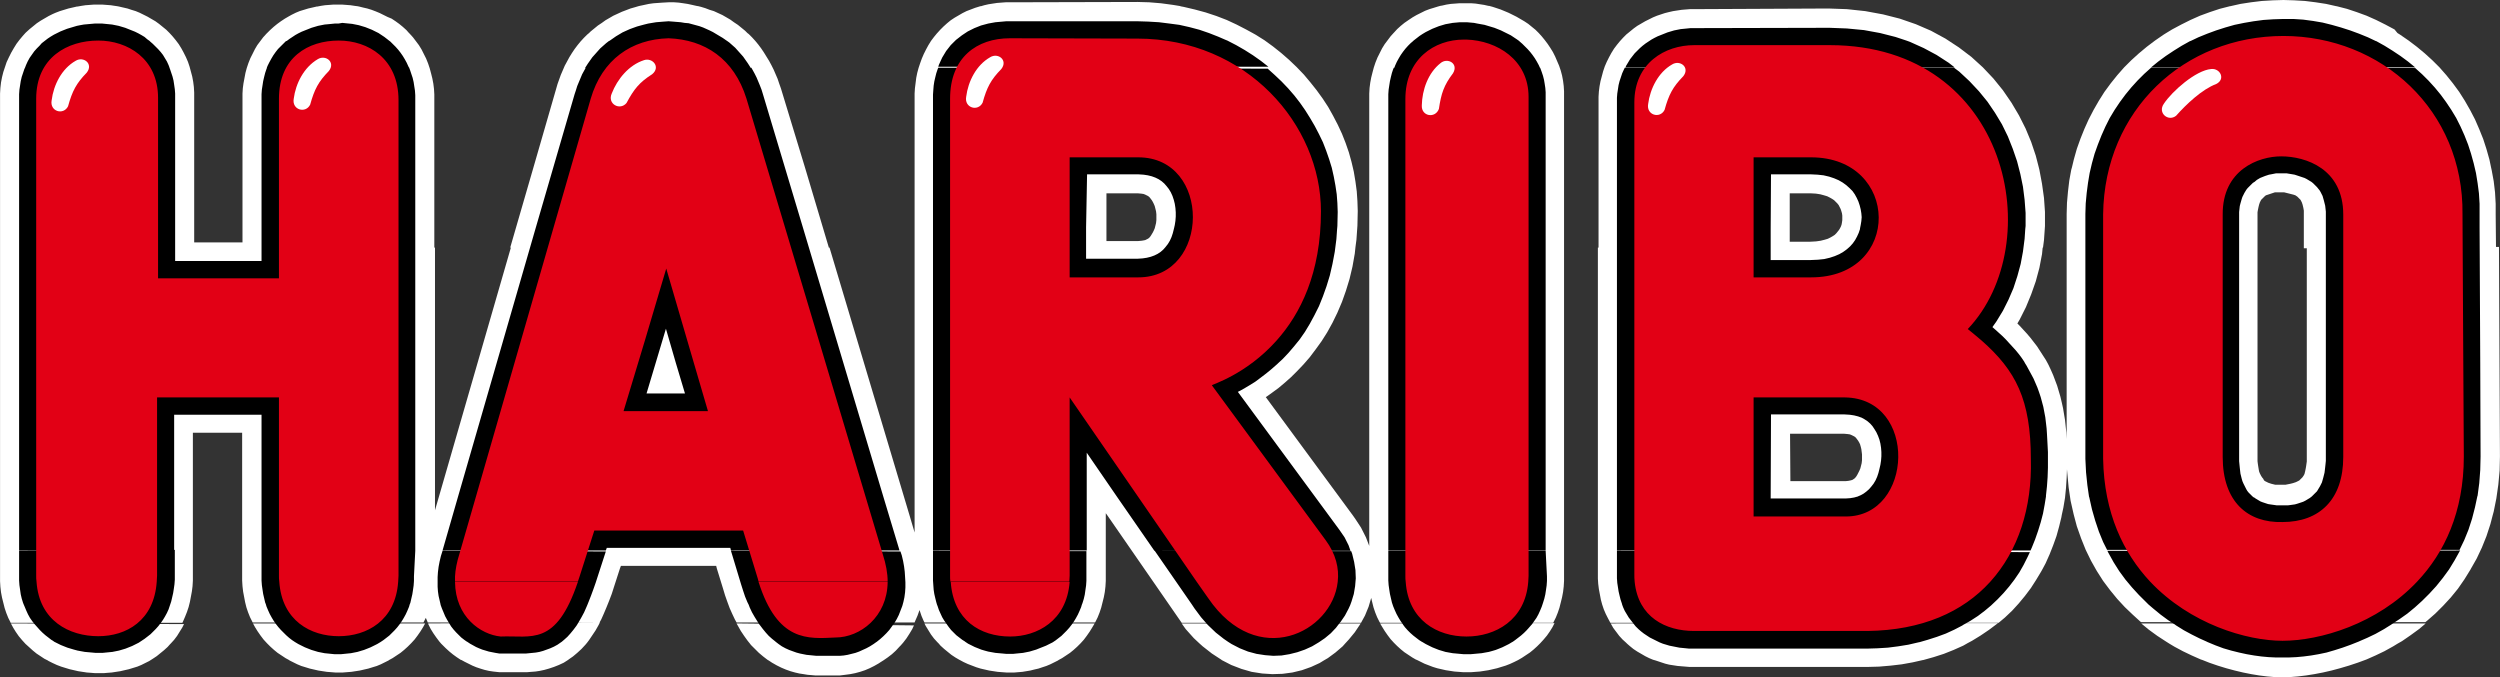
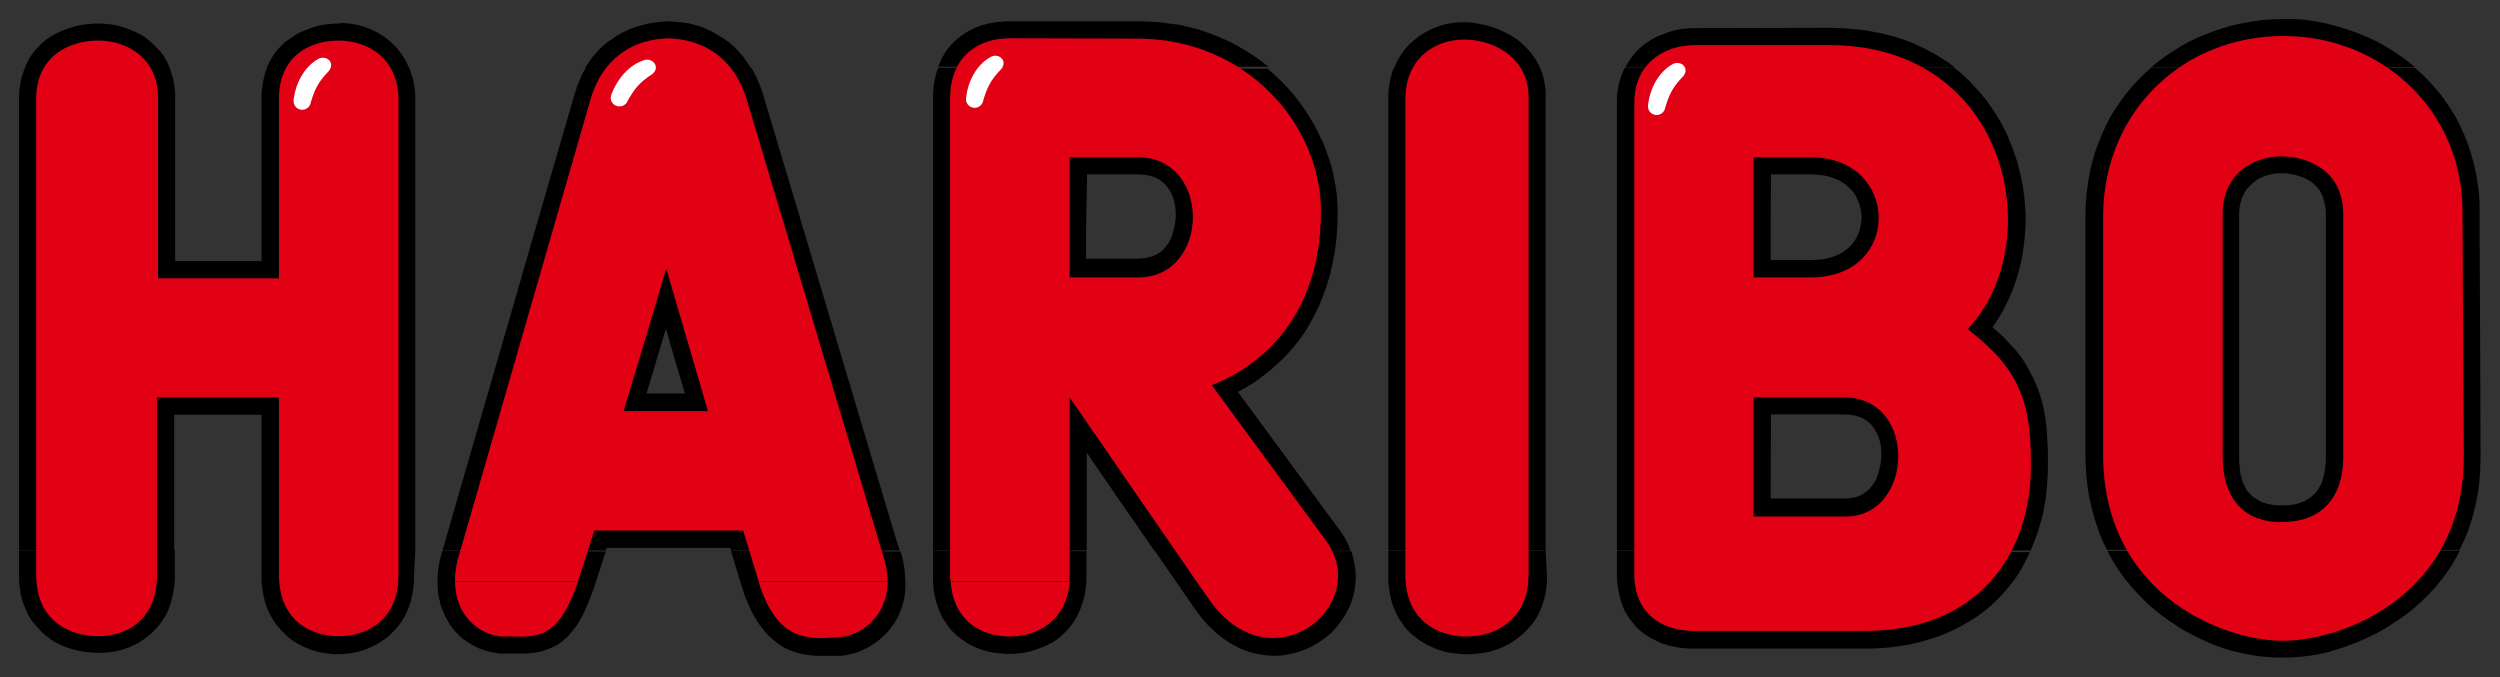
<svg xmlns="http://www.w3.org/2000/svg" width="192" height="52" viewBox="0 0 192 52" fill="none">
  <rect x="0" y="0" width="192" height="52" fill="#333333" stroke="none" />
  <g clip-path="url(#clip0_1122_190)">
-     <path d="M175.37 0L174.538 0.025L173.705 0.075L172.873 0.176L172.065 0.301L171.283 0.477H171.258L170.476 0.678L169.719 0.929L168.962 1.206L168.23 1.532L167.524 1.884L166.818 2.261L166.364 2.537L166.162 2.663L165.506 3.115L164.875 3.592L164.27 4.095L163.689 4.622L163.134 5.175L162.604 5.778L162.1 6.406L161.62 7.059L161.192 7.737L160.788 8.441L160.41 9.169L160.082 9.898L159.779 10.651L159.501 11.43L159.274 12.234L159.123 12.862L159.072 13.038L158.921 13.867L158.82 14.721L158.744 15.575L158.719 16.429V33.913V33.712L158.694 33.21L158.643 32.732L158.593 32.255L158.517 31.803L158.442 31.351L158.341 30.899L158.24 30.471L158.114 30.044L157.988 29.617L157.836 29.215L157.685 28.814L157.508 28.412L157.332 28.035L157.13 27.658L156.903 27.306L156.676 26.955L156.449 26.603L156.196 26.276L155.944 25.95L155.666 25.623L155.389 25.322L155.111 25.02L154.935 24.844L155.111 24.543L155.591 23.588L155.994 22.609L156.348 21.604L156.625 20.574L156.827 19.519L156.877 19.016H122.717V44.439L122.743 44.841L122.793 45.242L122.869 45.644L122.944 46.046L123.045 46.423L123.172 46.8L123.323 47.152L123.5 47.503L123.676 47.83H153.497L153.976 47.428L154.531 46.901L155.036 46.348L155.515 45.77L155.969 45.167L156.373 44.539L156.751 43.911L156.877 43.685L157.105 43.258L157.407 42.58L157.685 41.876L157.937 41.173L158.139 40.444L158.316 39.716L158.341 39.565L158.467 38.987L158.593 38.234L158.669 37.48L158.719 36.702L158.744 36.048L158.77 36.35L158.871 37.43L159.022 38.46L159.249 39.465L159.274 39.565L159.501 40.419L159.829 41.349L160.182 42.228L160.586 43.057L160.939 43.685L161.04 43.861L161.52 44.614L162.049 45.318L162.604 45.996L163.185 46.624L163.79 47.202L164.396 47.755L164.446 47.78H186.269L186.395 47.679L187.026 47.127L187.632 46.524L188.212 45.896L188.767 45.217L189.271 44.489L189.751 43.71L189.776 43.66L190.205 42.906L190.609 42.052L190.962 41.173L191.265 40.243L191.441 39.565L191.517 39.289L191.719 38.284L191.87 37.229L191.971 36.149L191.996 35.069L191.921 18.966H177.162V35.445L177.136 35.621L177.111 35.797L177.086 35.948L177.061 36.073L177.035 36.199L177.01 36.3L176.985 36.4L176.934 36.501L176.884 36.576L176.834 36.651L176.783 36.702L176.733 36.752L176.682 36.802L176.632 36.852L176.581 36.902L176.531 36.928L176.48 36.953L176.43 36.978L176.379 37.003L176.329 37.028L176.253 37.053L176.178 37.078L176.102 37.103L176.001 37.129L175.9 37.154L175.774 37.179L175.648 37.204L175.522 37.229H174.74L174.639 37.204L174.538 37.179L174.437 37.154L174.361 37.129L174.285 37.103L174.21 37.078L174.159 37.053L174.109 37.028L174.058 37.003L174.008 36.978L173.957 36.953L173.932 36.928L173.882 36.902L173.857 36.852L173.831 36.802L173.806 36.752L173.756 36.702L173.705 36.626L173.655 36.551L173.604 36.45L173.554 36.35L173.503 36.224L173.478 36.099L173.453 35.948L173.428 35.797L173.402 35.621L173.377 35.42V16.303L173.402 16.153L173.428 16.027L173.453 15.902L173.478 15.801L173.503 15.7L173.529 15.625L173.554 15.55L173.579 15.499L173.604 15.449L173.63 15.399L173.655 15.349L173.705 15.299L173.756 15.248L173.806 15.198L173.857 15.148L173.907 15.098L173.957 15.047L174.033 14.997L174.109 14.972L174.185 14.947L174.26 14.922L174.336 14.897L174.412 14.871L174.487 14.846L174.563 14.821L174.639 14.796L174.714 14.771H175.421L175.522 14.796L175.623 14.821L175.724 14.846L175.824 14.871L175.925 14.897L176.026 14.922L176.127 14.947L176.203 14.972L176.279 14.997L176.354 15.047L176.43 15.098L176.48 15.148L176.531 15.198L176.581 15.248L176.632 15.299L176.682 15.349L176.707 15.399L176.733 15.449L176.758 15.499L176.783 15.55L176.808 15.625L176.834 15.7L176.859 15.801L176.884 15.902L176.909 16.027L176.934 16.178V19.067H191.693L191.668 16.479V15.65L191.618 14.771L191.517 13.917L191.365 13.088L191.315 12.862L191.189 12.259L190.962 11.455L190.71 10.676L190.407 9.923L190.079 9.169L189.7 8.441L189.297 7.737L188.868 7.059L188.388 6.406L187.884 5.778L187.354 5.175L186.799 4.622L186.219 4.095L185.613 3.592L184.983 3.115L184.327 2.663L184.125 2.537L183.898 2.261L183.191 1.884L182.485 1.532L181.753 1.206L180.996 0.929L180.24 0.678L179.457 0.477H179.432L178.65 0.301L177.843 0.176L177.035 0.075L176.203 0.025L175.37 0V0ZM51.345 0.176L50.891 0.201L50.537 0.226L50.184 0.251L49.831 0.301L49.478 0.377L49.124 0.452L49.024 0.477L48.771 0.553L48.418 0.653L48.09 0.779L47.762 0.904L47.434 1.055L47.106 1.206L46.803 1.382L46.501 1.557L46.223 1.758L45.92 1.959L45.643 2.186L45.365 2.412L45.239 2.537L45.088 2.663L44.836 2.914L44.583 3.19L44.356 3.467L44.129 3.768L43.927 4.07L43.725 4.396L43.549 4.723L43.372 5.049L43.221 5.401L43.069 5.753L42.943 6.104L42.817 6.456L42.716 6.808L40.975 12.837L39.184 19.016H63.656L61.815 12.837L59.973 6.783L59.847 6.431L59.721 6.054L59.569 5.702L59.418 5.351L59.241 4.999L59.065 4.672L58.863 4.346L58.661 4.019L58.459 3.718L58.232 3.416L58.005 3.14L57.753 2.864L57.501 2.613L57.4 2.537L57.223 2.361L56.946 2.135L56.668 1.909L56.365 1.708L56.088 1.507L55.785 1.331L55.482 1.156L55.154 1.005L54.826 0.854L54.498 0.754L54.17 0.628L53.842 0.528L53.641 0.477L53.489 0.452L53.161 0.377L52.808 0.301L52.48 0.251L52.127 0.201L51.773 0.176H51.345ZM77.532 0.176H77.23L76.902 0.201L76.574 0.226L76.246 0.276L75.918 0.327L75.59 0.402L75.337 0.477H90.702L90.096 0.377L89.163 0.251L88.255 0.176L87.372 0.151L77.532 0.176ZM75.287 0.477L75.211 0.502L74.883 0.603L74.555 0.729L74.227 0.854L73.925 1.005L73.622 1.181L73.319 1.357L73.016 1.557L72.739 1.784L72.461 2.035L72.209 2.286L71.982 2.537L71.957 2.562L71.73 2.839L71.503 3.14L71.301 3.467L71.124 3.793L70.948 4.145L70.796 4.497L70.67 4.848L70.544 5.225L70.443 5.602L70.367 5.979L70.317 6.381L70.266 6.783L70.241 7.185V40.897L69.863 39.615L63.707 19.016H39.235L33.407 39.188V19.016H0.004V44.64L0.029 45.067L0.079 45.494L0.155 45.896L0.256 46.298L0.357 46.7L0.483 47.076L0.634 47.453L0.811 47.805V47.83H14.006L14.056 47.73L14.208 47.378L14.359 47.001L14.485 46.624L14.586 46.222L14.662 45.82L14.737 45.418L14.788 45.016L14.813 44.589V33.235H18.597V44.589L18.623 45.016L18.673 45.444L18.749 45.845L18.825 46.247L18.925 46.649L19.052 47.026L19.203 47.403L19.38 47.755L19.405 47.805H32.524L32.549 47.755L32.7 47.453L32.726 47.503L32.852 47.805H46.047L46.173 47.579L46.374 47.127L46.576 46.649L46.778 46.147L46.98 45.619L47.157 45.067L47.611 43.66L47.686 43.459H55.003L55.053 43.66L55.533 45.217L55.684 45.72L55.861 46.222L56.037 46.7L56.239 47.152L56.441 47.579L56.567 47.805H70.241L70.292 47.679L70.468 47.277L70.62 46.85L70.645 46.926L70.771 47.302L70.922 47.654L70.998 47.805H84.092L84.117 47.78L84.294 47.428L84.445 47.051L84.571 46.674L84.672 46.273L84.773 45.87L84.849 45.469L84.899 45.041L84.924 44.614V39.414L85.051 39.59L87.901 43.71L90.525 47.503L90.752 47.83H104.527L104.83 47.277L105.108 46.599L105.309 45.921L105.385 46.247L105.486 46.649L105.612 47.026L105.764 47.403L105.94 47.755L105.991 47.83H119.286L119.312 47.78L119.488 47.428L119.639 47.051L119.766 46.674L119.867 46.273L119.967 45.87L120.043 45.469L120.094 45.041L120.119 44.614V7.009L120.094 6.607L120.043 6.205L119.967 5.803L119.867 5.426L119.74 5.049L119.589 4.698L119.438 4.346L119.261 3.994L119.059 3.668L118.857 3.366L118.63 3.065L118.403 2.788L118.176 2.537L117.924 2.286L117.646 2.06L117.369 1.834L117.066 1.633L116.763 1.457L116.461 1.281L116.158 1.13L115.855 0.98L115.552 0.854L115.25 0.729L114.947 0.628L114.644 0.528L114.367 0.452H114.316L113.988 0.377L113.66 0.327L113.332 0.276L113.004 0.251H112.071L111.743 0.276L111.415 0.301L111.087 0.352L110.759 0.427L110.608 0.452L110.431 0.502L110.103 0.603L109.775 0.703L109.447 0.829L109.094 1.005L108.791 1.156L108.488 1.331L108.186 1.532L107.858 1.758L107.58 1.985L107.303 2.236L107.05 2.512L107.025 2.537L106.798 2.788L106.571 3.09L106.344 3.391L106.142 3.718L105.965 4.07L105.789 4.421L105.637 4.798L105.511 5.175L105.41 5.552L105.309 5.954L105.234 6.356L105.183 6.757L105.158 7.185V41.927L104.906 41.273L104.527 40.52L104.098 39.867L103.922 39.615L97.211 30.497L97.261 30.471L97.716 30.145L98.195 29.793L98.674 29.391L99.154 28.964L99.633 28.487L100.112 27.985L100.592 27.432L101.046 26.829L101.5 26.201L101.929 25.523L102.332 24.794L102.711 24.015L103.064 23.186L103.367 22.332L103.644 21.428L103.871 20.473L104.048 19.469L104.098 18.991L104.174 18.413L104.25 17.333L104.275 16.203L104.25 15.449L104.199 14.696L104.098 13.942L103.972 13.188L103.897 12.862L103.796 12.435L103.594 11.706L103.342 10.978L103.064 10.274L102.736 9.571L102.383 8.893L102.004 8.214L101.576 7.561L101.121 6.933L100.642 6.33L100.137 5.728L99.582 5.15L99.002 4.597L98.397 4.07L97.766 3.567L97.11 3.09L96.429 2.663L96.202 2.537L95.697 2.261L94.966 1.884L94.209 1.532L93.427 1.231L92.594 0.955L91.761 0.729L90.904 0.528L90.626 0.477H75.287ZM7.547 0.352H7.219L6.891 0.377L6.563 0.402L6.235 0.452L5.958 0.502H5.907L5.579 0.578L5.251 0.653L4.923 0.754L4.595 0.854L4.267 0.98L4.04 1.08L3.738 1.231L3.435 1.407L3.132 1.583L2.829 1.784L2.552 2.01L2.274 2.236L1.997 2.487L1.946 2.537L1.744 2.763L1.492 3.065L1.265 3.366L1.063 3.693L0.861 4.044L0.685 4.396L0.508 4.773L0.382 5.15L0.256 5.527L0.155 5.928L0.079 6.33L0.029 6.757L0.004 7.185V19.041H33.356V7.26L33.331 6.833L33.281 6.431L33.205 6.029L33.104 5.627L33.003 5.25L32.877 4.873L32.726 4.497L32.549 4.145L32.372 3.793L32.171 3.467L31.944 3.165L31.716 2.864L31.464 2.587L31.389 2.512L31.212 2.311L30.934 2.06L30.657 1.834L30.379 1.633L30.077 1.432L29.774 1.306L29.471 1.156L29.168 1.005L28.866 0.879L28.538 0.754L28.21 0.653L27.882 0.578L27.579 0.502L27.453 0.477L27.251 0.452L26.923 0.402L26.595 0.377L26.267 0.352H25.611L25.283 0.377L24.955 0.402L24.627 0.452L24.375 0.502H24.324L23.996 0.578L23.668 0.653L23.34 0.754L23.012 0.854L22.71 0.98L22.407 1.13L22.18 1.256L21.877 1.432L21.574 1.633L21.297 1.834L21.019 2.06L20.742 2.311L20.49 2.562L20.464 2.587L20.212 2.864L19.985 3.165L19.758 3.467L19.581 3.768L19.405 4.12L19.228 4.471L19.077 4.848L18.951 5.225L18.85 5.602L18.774 6.004L18.698 6.406L18.648 6.783L18.623 7.185V18.614H14.914V7.109L14.889 6.682L14.838 6.28L14.763 5.878L14.662 5.501L14.561 5.125L14.435 4.748L14.283 4.396L14.107 4.044L13.93 3.718L13.728 3.391L13.501 3.09L13.274 2.814L13.022 2.537L12.77 2.286L12.492 2.06L12.214 1.834L11.937 1.633L11.634 1.457L11.332 1.281L11.029 1.13L10.726 0.98L10.423 0.854L10.095 0.754L9.793 0.653L9.465 0.578L9.137 0.502L9.01 0.477L8.834 0.452L8.506 0.402L8.178 0.377L7.85 0.352H7.547ZM130.084 0.703H129.782L129.454 0.729L129.151 0.754L128.823 0.804L128.495 0.854L128.167 0.929L127.864 1.005L127.561 1.105L127.259 1.206L126.956 1.331L126.653 1.482L126.35 1.633L126.048 1.809L125.745 1.985L125.467 2.186L125.19 2.412L125.038 2.537L124.912 2.638L124.66 2.889L124.408 3.165L124.181 3.442L123.954 3.743L123.752 4.07L123.575 4.396L123.399 4.748L123.247 5.1L123.121 5.476L123.02 5.853L122.919 6.23L122.844 6.632L122.793 7.034L122.768 7.436V19.016H156.903L156.978 18.439L157.054 17.358V16.278L156.978 15.198L156.827 14.118L156.625 13.038L156.575 12.837L156.348 11.957L155.994 10.902L155.566 9.872L155.061 8.868L154.481 7.888L153.825 6.933L153.093 6.029L152.286 5.175L151.403 4.371L150.444 3.643L149.41 2.964L148.577 2.512L148.3 2.361L147.139 1.859L145.903 1.432L144.616 1.105L143.254 0.854L141.841 0.703L140.428 0.653L130.084 0.703ZM84.95 14.846H87.372L87.649 14.871L87.826 14.897L87.952 14.947L88.053 14.997L88.154 15.047L88.229 15.098L88.305 15.173L88.381 15.273L88.457 15.374L88.532 15.499L88.608 15.65L88.683 15.826L88.734 16.027L88.784 16.228L88.81 16.454V16.906L88.784 17.132L88.734 17.333L88.683 17.534L88.608 17.71L88.532 17.861L88.457 17.986L88.381 18.112L88.305 18.213L88.229 18.288L88.154 18.338L88.053 18.388L87.952 18.439L87.826 18.464L87.674 18.489L87.397 18.514H84.975V14.846H84.95ZM137.476 14.846H139.041L139.469 14.871L139.797 14.922L140.075 14.997L140.327 15.072L140.529 15.173L140.706 15.273L140.857 15.374L140.983 15.499L141.109 15.625L141.21 15.751L141.286 15.902L141.362 16.052L141.412 16.203L141.463 16.379L141.488 16.555V16.906L141.463 17.082L141.437 17.233L141.387 17.384L141.311 17.534L141.235 17.66L141.135 17.785L141.034 17.911L140.908 18.037L140.756 18.137L140.58 18.238L140.378 18.338L140.125 18.413L139.823 18.489L139.469 18.539L139.015 18.564H137.451V14.846H137.476ZM137.476 33.31H141.614L141.891 33.335L142.068 33.36L142.194 33.411L142.295 33.461L142.396 33.511L142.472 33.561L142.547 33.637L142.623 33.737L142.699 33.838L142.774 33.963L142.85 34.114L142.901 34.29L142.951 34.491L142.976 34.692L143.002 34.893V35.345L142.976 35.571L142.926 35.772L142.875 35.973L142.8 36.149L142.724 36.3L142.648 36.45L142.573 36.576L142.497 36.676L142.421 36.752L142.346 36.802L142.27 36.852L142.194 36.877L142.093 36.902L141.967 36.928L141.74 36.953H137.502L137.476 33.31ZM0.836 47.88L1.013 48.207L1.215 48.533L1.442 48.86L1.694 49.161L1.946 49.438L1.972 49.463L2.249 49.714L2.527 49.965L2.804 50.191L3.107 50.392L3.41 50.593L3.662 50.719L3.738 50.769L4.04 50.92L4.368 51.071L4.696 51.196L5.024 51.297L5.352 51.397L5.68 51.472L6.008 51.548L6.336 51.598L6.664 51.648L6.992 51.673L7.32 51.699H7.951L8.254 51.673L8.582 51.648L8.909 51.598L9.237 51.548L9.565 51.472L9.893 51.397L10.221 51.297L10.549 51.196L10.852 51.071L11.155 50.92L11.458 50.769L11.735 50.593L12.038 50.392L12.315 50.166L12.593 49.94L12.87 49.689L13.072 49.463L13.123 49.413L13.375 49.136L13.602 48.835L13.804 48.508L14.006 48.182L14.132 47.93L0.836 47.88ZM19.43 47.88L19.581 48.157L19.783 48.483L20.01 48.81L20.237 49.111L20.49 49.387L20.515 49.413L20.767 49.664L21.045 49.915L21.322 50.141L21.625 50.342L21.928 50.543L22.205 50.694L22.23 50.719L22.533 50.87L22.836 51.02L23.139 51.146L23.467 51.246L23.795 51.347L24.123 51.422L24.451 51.498L24.779 51.548L25.107 51.598L25.434 51.623L25.737 51.648H26.343L26.645 51.623L26.973 51.598L27.301 51.548L27.629 51.498L27.957 51.422L28.285 51.347L28.613 51.246L28.941 51.146L29.244 51.02L29.547 50.87L29.849 50.719L29.875 50.694L30.152 50.543L30.455 50.342L30.758 50.141L31.035 49.915L31.313 49.664L31.565 49.413L31.59 49.387L31.843 49.111L32.07 48.81L32.297 48.483L32.499 48.157L32.65 47.88H19.43ZM32.877 47.88L32.902 47.956L33.079 48.307L33.281 48.634L33.508 48.96L33.735 49.262L33.886 49.438L33.987 49.538L34.239 49.789L34.517 50.041L34.794 50.267L35.072 50.468L35.375 50.669L35.45 50.694L35.677 50.819L35.98 50.97L36.283 51.121L36.586 51.246L36.888 51.347L37.216 51.447L37.544 51.523L37.872 51.573L38.327 51.623H40.496L40.799 51.598L41.127 51.573L41.455 51.523L41.808 51.447L42.161 51.347L42.54 51.221L42.918 51.071L43.297 50.895L43.65 50.669L43.675 50.644L44.003 50.417L44.331 50.141L44.659 49.84L44.962 49.513L45.088 49.362L45.239 49.161L45.492 48.785L45.744 48.408L45.971 48.006L46.072 47.805L32.877 47.88ZM56.567 47.88L56.668 48.056L56.895 48.458L57.147 48.835L57.4 49.187L57.601 49.438L57.677 49.538L57.98 49.84L58.283 50.141L58.611 50.417L58.939 50.669L59.065 50.744L59.292 50.895L59.645 51.096L59.998 51.272L60.351 51.422L60.705 51.548L61.058 51.648L61.386 51.724L61.714 51.774L62.017 51.824L62.319 51.849L62.597 51.874H64.514L64.918 51.824L65.296 51.774L65.675 51.699L66.053 51.598L66.432 51.472L66.785 51.322L67.138 51.146L67.491 50.945L67.643 50.844L67.844 50.719L68.172 50.493L68.5 50.242L68.803 49.965L69.081 49.664L69.181 49.563L69.358 49.362L69.61 49.036L69.838 48.684L70.064 48.307L70.191 48.031L56.567 47.88ZM70.998 47.88L71.099 48.081L71.301 48.408L71.503 48.734L71.73 49.036L71.982 49.312L72.083 49.413L72.234 49.588L72.512 49.84L72.789 50.066L73.067 50.292L73.37 50.493L73.672 50.669L73.723 50.694L74 50.844L74.328 50.995L74.656 51.121L74.984 51.246L75.312 51.347L75.64 51.422L75.968 51.498L76.296 51.548L76.624 51.598L76.952 51.623L77.28 51.648H77.911L78.213 51.623L78.516 51.598L78.819 51.548L79.122 51.498L79.424 51.422L79.752 51.347L80.055 51.246L80.358 51.146L80.661 51.02L80.963 50.87L81.266 50.719L81.291 50.694L81.569 50.543L81.872 50.342L82.174 50.141L82.452 49.915L82.73 49.664L82.982 49.413L83.234 49.136L83.461 48.835L83.688 48.508L83.89 48.182L84.067 47.88H70.998ZM90.752 47.88L91.055 48.307L91.686 49.011L92.115 49.413L92.367 49.639L93.073 50.191L93.805 50.669L93.83 50.694L94.562 51.071L95.344 51.372L96.126 51.598L96.933 51.724L97.716 51.774L98.498 51.749L99.254 51.648L99.986 51.472L100.693 51.221L101.348 50.92L101.676 50.719L101.979 50.543L102.559 50.116L103.115 49.639L103.316 49.413L103.594 49.111L104.048 48.559L104.452 47.956L104.502 47.88H90.752ZM105.991 47.88L106.142 48.131L106.344 48.458L106.571 48.785L106.798 49.086L107.05 49.362L107.101 49.413L107.303 49.614L107.58 49.865L107.858 50.091L108.16 50.292L108.463 50.493L108.766 50.669H108.791L109.094 50.819L109.397 50.97L109.724 51.096L110.052 51.221L110.38 51.322L110.708 51.397L111.036 51.472L111.364 51.523L111.692 51.573L112.02 51.598L112.348 51.623H113.004L113.332 51.598L113.66 51.573L113.988 51.523L114.316 51.472L114.644 51.397L114.972 51.322L115.3 51.221L115.628 51.121L115.956 50.995L116.284 50.844L116.587 50.694L116.89 50.518L117.192 50.317L117.495 50.116L117.773 49.89L118.05 49.639L118.277 49.413L118.302 49.387L118.555 49.111L118.807 48.81L119.034 48.483L119.236 48.157L119.387 47.855L105.991 47.88ZM123.701 47.88L123.903 48.232L124.13 48.533L124.357 48.835L124.61 49.111L124.887 49.362L124.963 49.438L125.165 49.614L125.442 49.84L125.745 50.041L126.048 50.216L126.35 50.392L126.653 50.543L126.956 50.669L127.132 50.719L127.284 50.769L127.587 50.87L127.889 50.97L128.192 51.045L128.52 51.096L128.848 51.146L129.151 51.171L129.454 51.196L129.756 51.221H143.43L144.313 51.196L145.196 51.121L146.054 51.02L146.887 50.87L147.669 50.694H147.694L148.501 50.468L149.284 50.216L150.04 49.915L150.772 49.588L151.125 49.387L151.453 49.212L152.109 48.81L152.74 48.383L153.345 47.93L153.446 47.855L123.701 47.88ZM164.446 47.88L165.026 48.358L165.682 48.835L166.338 49.262L166.616 49.438L166.994 49.664L167.65 50.016L168.331 50.342L169.013 50.644L169.164 50.694L169.669 50.895L170.325 51.121L170.98 51.322L171.636 51.498L172.267 51.648L172.898 51.774L173.503 51.874L174.109 51.95L174.689 52L175.269 52.025L175.875 52L176.48 51.95L177.111 51.874L177.742 51.774L178.398 51.648L179.054 51.498L179.71 51.322L180.391 51.121L181.072 50.895L181.551 50.719L181.753 50.644L182.434 50.342L183.116 50.016L183.797 49.639L184.125 49.438L184.478 49.237L185.134 48.785L185.79 48.307L186.294 47.88H164.446Z" fill="white" />
    <path d="M175.371 1.457L174.588 1.482L173.832 1.532L173.075 1.633L172.343 1.758L171.611 1.909L170.905 2.11L170.199 2.336L169.517 2.587L168.836 2.864L168.256 3.14L168.18 3.165L167.55 3.517L166.944 3.894L166.339 4.296L165.758 4.723L165.203 5.175H185.487L184.932 4.723L184.352 4.296L183.747 3.894L183.141 3.517L182.51 3.165L182.435 3.14L181.854 2.864L181.173 2.587L180.492 2.336L179.786 2.11L179.079 1.909L178.373 1.733L177.641 1.608L176.884 1.507L176.127 1.457H175.371ZM51.345 1.633L50.992 1.658L50.689 1.683L50.386 1.708L50.083 1.758L49.781 1.809L49.478 1.884L49.2 1.959L48.923 2.035L48.645 2.135L48.368 2.236L48.09 2.361L47.813 2.487L47.56 2.638L47.308 2.788L47.056 2.964L46.804 3.14H46.778L46.551 3.316L46.324 3.517L46.097 3.718L45.895 3.944L45.694 4.17L45.492 4.396L45.315 4.647L45.138 4.899L44.962 5.175L44.937 5.225H57.652L57.602 5.125L57.425 4.848L57.248 4.597L57.072 4.346L56.87 4.12L56.668 3.894L56.466 3.668L56.239 3.467L56.012 3.266L55.836 3.14L55.76 3.09L55.508 2.914L55.255 2.763L55.003 2.613L54.751 2.462L54.498 2.336L54.221 2.211L53.994 2.11L53.716 2.01L53.439 1.934L53.161 1.859L52.884 1.784L52.581 1.758L52.278 1.708L51.975 1.683L51.673 1.658L51.345 1.633ZM77.558 1.633H77.28L77.003 1.658L76.725 1.683L76.448 1.708L76.17 1.758L75.893 1.809L75.615 1.884L75.338 1.959L75.085 2.06L74.833 2.16L74.581 2.286L74.328 2.412L74.101 2.562L73.874 2.713L73.647 2.889L73.42 3.065L73.395 3.09L73.218 3.266L73.016 3.467L72.84 3.693L72.663 3.919L72.512 4.17L72.361 4.421L72.234 4.698L72.108 4.974L72.058 5.125H97.413L96.833 4.672L96.227 4.245L95.596 3.844L94.941 3.467L94.259 3.115L94.133 3.065L93.553 2.814L92.847 2.537L92.115 2.286L91.358 2.085L90.576 1.909L89.819 1.809L89.012 1.708L88.179 1.658L87.347 1.633H77.558ZM112.399 1.708H112.121L111.844 1.733L111.566 1.758L111.289 1.809L111.011 1.859L110.759 1.934L110.507 2.01L110.254 2.11L110.002 2.211L109.75 2.336L109.498 2.462L109.245 2.613L109.018 2.763L108.791 2.939L108.564 3.115L108.514 3.165L108.337 3.316L108.135 3.517L107.933 3.743L107.757 3.969L107.58 4.22L107.429 4.472L107.277 4.748L107.151 5.024L107.076 5.225H118.277L118.176 4.999L118.025 4.723L117.874 4.472L117.697 4.22L117.52 3.994L117.319 3.768L117.117 3.567L116.915 3.366L116.713 3.19L116.663 3.14L116.486 3.015L116.259 2.864L116.032 2.713L115.78 2.587L115.527 2.462L115.275 2.336L115.023 2.236L114.77 2.135L114.518 2.06L114.266 1.985L114.014 1.909L113.736 1.859L113.459 1.809L113.206 1.758L112.929 1.733L112.651 1.708H112.399ZM7.547 1.809H7.27L6.992 1.834L6.715 1.859L6.437 1.884L6.16 1.934L5.907 1.985L5.655 2.06L5.403 2.135L5.15 2.211L4.898 2.311L4.646 2.412L4.394 2.537L4.141 2.663L3.889 2.814L3.662 2.964L3.435 3.14L3.208 3.316L3.031 3.517L2.829 3.718L2.628 3.944L2.451 4.195L2.274 4.446L2.123 4.723L1.997 4.999L1.921 5.2H13.022L12.946 4.999L12.82 4.723L12.669 4.472L12.517 4.22L12.341 3.994L12.139 3.768L11.937 3.567L11.735 3.366L11.533 3.19L11.483 3.14L11.306 3.015L11.104 2.839L10.852 2.688L10.625 2.562L10.373 2.437L10.121 2.336L9.868 2.236L9.616 2.135L9.364 2.06L9.111 1.985L8.859 1.934L8.607 1.884L8.355 1.859L8.102 1.834L7.85 1.809H7.547ZM25.99 1.809H25.712L25.46 1.834L25.207 1.859L24.93 1.884L24.678 1.934L24.425 1.985L24.173 2.06L23.921 2.135L23.669 2.236L23.416 2.336L23.164 2.437L22.912 2.562L22.685 2.688L22.458 2.839L22.23 2.989L22.029 3.14L21.953 3.165L21.751 3.366L21.549 3.567L21.348 3.768L21.171 3.994L20.994 4.245L20.843 4.497L20.692 4.773L20.565 5.024L20.49 5.2H31.414L31.363 5.1L31.237 4.823L31.086 4.547L30.934 4.296L30.758 4.044L30.581 3.818L30.38 3.592L30.178 3.391L29.976 3.19L29.875 3.115L29.749 3.015L29.522 2.839L29.295 2.688L29.068 2.537L28.815 2.412L28.563 2.286L28.311 2.186L28.058 2.085L27.806 2.01L27.554 1.934L27.302 1.884L27.049 1.834L26.797 1.809L26.545 1.784L26.292 1.758L25.99 1.809ZM130.084 2.16H129.832L129.58 2.186L129.328 2.211L129.075 2.236L128.823 2.286L128.571 2.336L128.318 2.412L128.066 2.487L127.814 2.587L127.562 2.688L127.309 2.788L127.057 2.914L126.83 3.04L126.679 3.14L126.603 3.19L126.376 3.341L126.149 3.517L125.947 3.693L125.745 3.894L125.543 4.095L125.367 4.321L125.19 4.547L125.039 4.798L124.887 5.049L124.837 5.175H150.116L149.662 4.823L148.729 4.22L147.745 3.693L146.685 3.215L146.408 3.115L145.575 2.839L144.389 2.537L143.153 2.311L141.841 2.186L140.504 2.135L130.084 2.16ZM1.921 5.2L1.871 5.301L1.77 5.602L1.669 5.903L1.593 6.23L1.543 6.557L1.492 6.883L1.467 7.235V42.278H13.375V31.853H20.086V42.303H31.893V7.31L31.868 6.958L31.817 6.632L31.767 6.305L31.691 5.979L31.59 5.677L31.49 5.376L31.414 5.175H20.515L20.465 5.301L20.364 5.602L20.288 5.903L20.212 6.23L20.162 6.557L20.111 6.883L20.086 7.235V20.046H13.451V7.185L13.426 6.858L13.375 6.506L13.325 6.18L13.249 5.878L13.148 5.577L13.047 5.275L12.997 5.175L1.921 5.2ZM31.893 42.303H20.086V44.589L20.111 44.941L20.162 45.293L20.212 45.619L20.288 45.946L20.364 46.273L20.414 46.398L20.465 46.574L20.591 46.875L20.717 47.152L20.868 47.428L21.02 47.679L21.196 47.931L21.373 48.157L21.575 48.383L21.776 48.584L21.978 48.785L22.205 48.986L22.432 49.161L22.584 49.262L22.659 49.312L22.912 49.463L23.164 49.589L23.416 49.714L23.669 49.815L23.921 49.915L24.173 49.99L24.425 50.066L24.678 50.116L24.93 50.166L25.182 50.191L25.435 50.217L25.687 50.242H26.192L26.444 50.217L26.696 50.191L26.948 50.166L27.201 50.116L27.453 50.066L27.705 49.99L27.957 49.915L28.21 49.815L28.462 49.714L28.714 49.589L28.967 49.463L29.219 49.312L29.295 49.262L29.446 49.161L29.673 48.986L29.9 48.81L30.102 48.609L30.304 48.408L30.506 48.182L30.682 47.956L30.859 47.704L31.01 47.453L31.162 47.177L31.288 46.901L31.414 46.599L31.464 46.423L31.515 46.298L31.59 45.971L31.666 45.645L31.717 45.318L31.767 44.966L31.792 44.615V44.263L31.893 42.303ZM57.703 5.2H44.987L44.861 5.426L44.709 5.702L44.583 6.004L44.457 6.305L44.331 6.607L44.23 6.933L44.129 7.235L41.127 17.559L38.15 27.859L35.173 38.158L33.987 42.278H46.526L46.602 42.077H56.088L56.138 42.278H69.081L69.055 42.178L67.844 38.158L64.767 27.859L61.689 17.559L58.586 7.21L58.485 6.883L58.358 6.557L58.232 6.255L58.106 5.954L57.955 5.652L57.803 5.376L57.703 5.2ZM72.058 5.2L72.007 5.326L71.906 5.627L71.831 5.929L71.755 6.255L71.705 6.582L71.679 6.908L71.654 7.26V42.278H83.461V34.767L85.808 38.184L88.659 42.303H103.72L103.569 41.876L103.266 41.273L102.888 40.721L101.021 38.184L95.067 30.095L95.269 29.994L95.622 29.793L96 29.567L96.404 29.316L96.807 29.015L97.236 28.688L97.665 28.336L98.094 27.959L98.145 27.909L98.523 27.558L98.952 27.105L99.381 26.603L99.81 26.075L100.213 25.498L100.592 24.87L100.945 24.216L101.298 23.513L101.601 22.759L101.878 21.981L102.131 21.152L102.333 20.273L102.509 19.343L102.635 18.363L102.686 17.635L102.711 17.358L102.736 16.278L102.711 15.6L102.661 14.922L102.56 14.243L102.434 13.565L102.282 12.887L102.08 12.234L101.853 11.581L101.601 10.928L101.298 10.3L100.97 9.672L100.617 9.069L100.239 8.466L99.835 7.888L99.406 7.335L98.927 6.783L98.422 6.255L97.892 5.753L97.362 5.275L72.058 5.2ZM107.05 5.2L107 5.301L106.899 5.602L106.823 5.903L106.748 6.23L106.697 6.557L106.647 6.883L106.622 7.235V42.278H118.706V7.084L118.681 6.758L118.631 6.431L118.58 6.13L118.504 5.828L118.403 5.527L118.303 5.25L118.277 5.2H107.05ZM118.706 42.303H106.622V44.589L106.647 44.941L106.697 45.293L106.748 45.619L106.823 45.946L106.899 46.273L106.949 46.423L107 46.574L107.126 46.875L107.252 47.152L107.404 47.428L107.555 47.679L107.732 47.931L107.757 47.981L107.908 48.182L108.11 48.408L108.312 48.609L108.539 48.81L108.766 48.986L108.993 49.161L109.195 49.287L109.245 49.312L109.498 49.463L109.75 49.589L110.002 49.714L110.254 49.815L110.507 49.915L110.759 49.99L111.011 50.066L111.289 50.116L111.566 50.166L111.844 50.191L112.121 50.217L112.399 50.242H112.954L113.232 50.217L113.509 50.191L113.787 50.166L114.064 50.116L114.342 50.066L114.619 49.99L114.871 49.915L115.124 49.815L115.376 49.714L115.628 49.589L115.881 49.463L116.133 49.312L116.183 49.287L116.36 49.161L116.587 48.986L116.814 48.81L117.041 48.609L117.243 48.408L117.445 48.182L117.621 47.981L117.647 47.956L117.823 47.704L118 47.453L118.151 47.177L118.277 46.901L118.403 46.599L118.454 46.448L118.504 46.298L118.605 45.971L118.681 45.645L118.731 45.318L118.782 44.966L118.807 44.615V44.263L118.706 42.303ZM124.786 5.2L124.711 5.351L124.585 5.627L124.484 5.929L124.383 6.23L124.307 6.531L124.257 6.858L124.206 7.185L124.181 7.511V42.278H155.944L156.045 42.052L156.297 41.424L156.524 40.771L156.726 40.118L156.903 39.44L157.029 38.761L157.13 38.133V38.058L157.206 37.355L157.256 36.651L157.281 35.923V34.717L157.256 34.24L157.231 33.762L157.206 33.31L157.18 32.908L157.13 32.481L157.08 32.054L157.004 31.652L156.928 31.25L156.827 30.873L156.726 30.497L156.6 30.12L156.474 29.768L156.323 29.416L156.171 29.065L155.995 28.738L155.818 28.412L155.641 28.085L155.515 27.884L155.465 27.784L155.263 27.482L155.036 27.181L154.809 26.904L154.557 26.628L154.304 26.352L154.052 26.075L153.775 25.799L153.497 25.548L153.219 25.297L153.018 25.121L153.32 24.694L153.825 23.865L154.254 23.011L154.632 22.131L154.935 21.202L155.187 20.273L155.364 19.318L155.49 18.338L155.541 17.585L155.566 17.358V16.354L155.49 15.349L155.364 14.344L155.162 13.364L154.91 12.385L154.582 11.43L154.203 10.475L153.749 9.546L153.219 8.667L152.639 7.813L151.983 7.009L151.252 6.23L150.47 5.501L150.066 5.2H124.786ZM165.203 5.2L164.673 5.677L164.169 6.18L163.69 6.707L163.235 7.26L162.807 7.838L162.403 8.441L162.024 9.069L161.696 9.722L161.394 10.4L161.116 11.103L160.864 11.807L160.662 12.535L160.485 13.289L160.359 14.043L160.258 14.821L160.183 15.625L160.157 16.429V35.245L160.208 36.274L160.309 37.254L160.435 38.133L160.46 38.209L160.662 39.113L160.914 39.992L161.192 40.821L161.52 41.625L161.823 42.228H188.893L189.246 41.5L189.574 40.696L189.852 39.842L190.079 38.962L190.256 38.133L190.281 38.058L190.407 37.103L190.483 36.099L190.508 35.069L190.483 27.834L190.432 17.534V15.65L190.382 14.846L190.281 14.068L190.155 13.289L189.978 12.535L189.776 11.807L189.549 11.103L189.272 10.4L188.969 9.722L188.641 9.069L188.263 8.441L187.859 7.838L187.455 7.285L187.001 6.732L186.522 6.205L186.017 5.702L185.487 5.225L165.203 5.2ZM175.194 13.314H175.623L175.774 13.339L175.926 13.364L176.077 13.389L176.228 13.415L176.38 13.465L176.531 13.515L176.682 13.565L176.834 13.616L176.985 13.666L177.137 13.741L177.263 13.816L177.389 13.892L177.515 13.967L177.641 14.068L177.742 14.168L177.843 14.269L177.944 14.369L178.045 14.495L178.146 14.62L178.221 14.746L178.297 14.897L178.373 15.047L178.423 15.223L178.474 15.399L178.524 15.6L178.575 15.801L178.6 16.027L178.625 16.253V35.395L178.6 35.646L178.575 35.873L178.549 36.099L178.524 36.3L178.474 36.501L178.423 36.702L178.373 36.877L178.322 37.053L178.247 37.204L178.171 37.355L178.095 37.48L178.02 37.606L177.944 37.731L177.843 37.832L177.742 37.932L177.641 38.033L177.54 38.133L177.439 38.209L177.414 38.234L177.288 38.309L177.162 38.385L177.036 38.46L176.884 38.535L176.733 38.586L176.582 38.636L176.43 38.686L176.254 38.736L176.077 38.761L175.9 38.786L175.699 38.812H174.866L174.689 38.786L174.513 38.761L174.336 38.736L174.185 38.711L174.033 38.661L173.882 38.611L173.731 38.56L173.605 38.51L173.478 38.435L173.352 38.359L173.226 38.284L173.125 38.209H173.1L172.999 38.133L172.898 38.033L172.797 37.932L172.696 37.832L172.595 37.706L172.52 37.581L172.444 37.43L172.368 37.279L172.293 37.129L172.217 36.953L172.166 36.777L172.116 36.576L172.066 36.375L172.04 36.149L172.015 35.923L171.99 35.672L171.965 35.42V16.278L171.99 16.052L172.015 15.826L172.066 15.625L172.116 15.449L172.166 15.274L172.217 15.123L172.293 14.972L172.368 14.821L172.444 14.696L172.52 14.57L172.621 14.444L172.721 14.344L172.822 14.243L172.923 14.143L173.024 14.043L173.15 13.967L173.327 13.816L173.453 13.741L173.579 13.666L173.705 13.616L173.832 13.565L173.958 13.515L174.109 13.465L174.26 13.415L174.412 13.389L174.538 13.364L174.664 13.339L174.79 13.314H175.194ZM83.487 13.389H87.422L87.826 13.415L88.154 13.465L88.457 13.54L88.734 13.641L88.987 13.766L89.213 13.917L89.415 14.093L89.592 14.294L89.769 14.52L89.92 14.771L90.046 15.047L90.147 15.349L90.223 15.65L90.273 15.977L90.298 16.303V16.63L90.273 16.957L90.223 17.283L90.172 17.509L90.147 17.61L90.071 17.911L89.97 18.213L89.844 18.489L89.693 18.74L89.516 18.966L89.34 19.167L89.138 19.343L88.911 19.494L88.659 19.619L88.381 19.72L88.078 19.795L87.75 19.845L87.347 19.871H83.411V17.459L83.487 13.389ZM136.013 13.389H139.066L139.596 13.415L140.05 13.465L140.479 13.565L140.857 13.691L141.21 13.842L141.513 14.017L141.791 14.218L142.043 14.444L142.27 14.671L142.447 14.922L142.598 15.198L142.724 15.474L142.825 15.776L142.901 16.077L142.951 16.379L142.977 16.68L142.951 16.982L142.901 17.283L142.85 17.534V17.585L142.749 17.886L142.623 18.162L142.472 18.439L142.295 18.69L142.094 18.916L141.841 19.142L141.564 19.343L141.261 19.519L140.908 19.67L140.529 19.795L140.1 19.896L139.621 19.946L139.066 19.971H135.988V17.559L136.013 13.389ZM51.143 25.246L51.9 27.859L52.606 30.22H49.654L50.361 27.859L51.143 25.246ZM136.013 31.828H141.665L142.068 31.853L142.396 31.903L142.699 31.979L142.977 32.079L143.204 32.205L143.431 32.356L143.632 32.532L143.809 32.732L143.96 32.959L144.112 33.21L144.238 33.486L144.339 33.762L144.415 34.064L144.465 34.39L144.49 34.717V35.044L144.465 35.37L144.415 35.697L144.339 36.023L144.263 36.325L144.162 36.626L144.036 36.903L143.885 37.154L143.708 37.38L143.532 37.581L143.33 37.757L143.128 37.907L142.901 38.033L142.724 38.108L142.674 38.133L142.396 38.209L142.094 38.259L141.74 38.284H135.988V38.184L136.013 31.828ZM1.467 42.303V44.589L1.492 44.941L1.543 45.293L1.593 45.645L1.669 45.971L1.77 46.298L1.82 46.423L1.896 46.599L2.022 46.901L2.148 47.177L2.3 47.453L2.476 47.704L2.653 47.931L2.855 48.157L3.056 48.383L3.258 48.584L3.485 48.785L3.712 48.96L3.939 49.136L4.066 49.212L4.167 49.287L4.419 49.413L4.671 49.538L4.923 49.639L5.176 49.739L5.428 49.815L5.68 49.89L5.958 49.965L6.235 50.016L6.513 50.066L6.79 50.091L7.068 50.116L7.345 50.141H7.875L8.127 50.116L8.38 50.091L8.632 50.066L8.884 50.016L9.137 49.965L9.389 49.89L9.641 49.815L9.894 49.714L10.146 49.614L10.398 49.488L10.65 49.362L10.877 49.212L10.953 49.161L11.104 49.061L11.332 48.885L11.559 48.709L11.761 48.508L11.962 48.307L12.164 48.081L12.316 47.88L12.341 47.855L12.517 47.604L12.669 47.353L12.82 47.076L12.946 46.8L13.047 46.499L13.098 46.348L13.148 46.197L13.224 45.871L13.299 45.544L13.35 45.217L13.4 44.866L13.426 44.514V42.228L1.467 42.303ZM33.987 42.303L33.861 42.705L33.76 43.132L33.684 43.534L33.634 43.936L33.609 44.313V45.067L33.634 45.418L33.684 45.77L33.76 46.097L33.836 46.423V46.448L33.937 46.725L34.063 47.026L34.189 47.328L34.34 47.604L34.492 47.855L34.568 47.981L34.643 48.106L34.82 48.332L35.022 48.559L35.223 48.76L35.425 48.96L35.652 49.136L35.829 49.262L35.879 49.287L36.106 49.438L36.334 49.563L36.561 49.689L36.788 49.789L37.04 49.89L37.292 49.965L37.544 50.041L37.797 50.091L38.049 50.141L38.352 50.191H40.395L40.648 50.166L40.9 50.141L41.152 50.116L41.43 50.066L41.707 49.99L41.985 49.89L42.262 49.789L42.54 49.664L42.817 49.513L43.07 49.337L43.145 49.287L43.322 49.136L43.574 48.91L43.801 48.659L44.028 48.383L44.255 48.081L44.306 48.006L44.457 47.755L44.659 47.403L44.861 47.026L45.038 46.624L45.113 46.448L45.214 46.197L45.391 45.745L45.567 45.268L45.744 44.765L46.526 42.354L33.987 42.303ZM56.138 42.303L56.92 44.891L57.072 45.368L57.223 45.82L57.4 46.247L57.501 46.448L57.576 46.649L57.753 47.026L57.955 47.378L58.157 47.704L58.333 47.981L58.358 48.006L58.586 48.307L58.813 48.584L59.04 48.835L59.292 49.061L59.544 49.262L59.569 49.287L59.797 49.463L60.049 49.639L60.326 49.789L60.604 49.915L60.881 50.016L61.159 50.116L61.436 50.191L61.689 50.242L61.941 50.292L62.193 50.317L62.446 50.342L62.698 50.367H64.489L64.792 50.342L65.095 50.292L65.397 50.217L65.7 50.141L65.978 50.041L66.255 49.915L66.533 49.789L66.81 49.639L67.088 49.463L67.264 49.337L67.34 49.287L67.592 49.086L67.844 48.86L68.072 48.634L68.299 48.383L68.501 48.106L68.551 48.031L68.702 47.83L68.879 47.529L69.03 47.227L69.156 46.901L69.283 46.574L69.308 46.499L69.383 46.222L69.459 45.871L69.51 45.494L69.535 45.117V44.715L69.51 44.313L69.484 43.911L69.434 43.509L69.358 43.082L69.257 42.655L69.156 42.354L56.138 42.303ZM71.654 42.303V44.589L71.679 44.941L71.705 45.293L71.755 45.619L71.831 45.946L71.906 46.247L71.957 46.423L72.007 46.549L72.108 46.85L72.234 47.127L72.361 47.403L72.512 47.654L72.689 47.905L72.739 47.981L72.865 48.157L73.042 48.383L73.243 48.584L73.445 48.785L73.672 48.96L73.9 49.136L74.101 49.262L74.127 49.287L74.354 49.438L74.606 49.563L74.858 49.689L75.111 49.789L75.363 49.89L75.615 49.965L75.893 50.041L76.17 50.091L76.448 50.141L76.725 50.166L77.003 50.191L77.28 50.217H77.81L78.062 50.191L78.315 50.166L78.567 50.141L78.819 50.091L79.071 50.041L79.324 49.965L79.576 49.89L79.828 49.789L80.081 49.689L80.333 49.589L80.585 49.463L80.838 49.337L80.913 49.287L81.064 49.187L81.292 49.011L81.519 48.835L81.721 48.634L81.922 48.433L82.124 48.207L82.301 47.981L82.477 47.73L82.629 47.478L82.78 47.202L82.906 46.926L83.032 46.624L83.083 46.448L83.133 46.323L83.234 45.996L83.31 45.67L83.36 45.318L83.411 44.966L83.436 44.615V42.329L71.654 42.303ZM88.684 42.303L91.535 46.423L91.736 46.725L92.241 47.403L92.746 47.981L92.796 48.031L93.376 48.584L93.982 49.061L94.31 49.287L94.587 49.463L95.218 49.789L95.849 50.041L96.505 50.217L97.161 50.317L97.791 50.367L98.422 50.342L99.028 50.242L99.633 50.091L100.213 49.89L100.768 49.639L101.273 49.337L101.349 49.287L101.752 49.011L102.206 48.634L102.61 48.207L102.761 48.006L102.963 47.755L103.291 47.277L103.569 46.75L103.695 46.474L103.796 46.197L103.972 45.619L104.073 45.017L104.124 44.414L104.099 43.786L103.998 43.157L103.846 42.529L103.771 42.329L88.684 42.303ZM124.181 42.303V44.414L124.206 44.765L124.257 45.092L124.307 45.418L124.383 45.745L124.458 46.046L124.559 46.348L124.585 46.448L124.66 46.649L124.786 46.926L124.938 47.177L125.089 47.428L125.266 47.654L125.442 47.88L125.518 47.981L125.619 48.106L125.821 48.307L126.023 48.483L126.25 48.659L126.477 48.81L126.704 48.96L126.956 49.086L127.208 49.212L127.36 49.287L127.461 49.337L127.713 49.438L127.965 49.513L128.218 49.589L128.47 49.639L128.722 49.689L128.974 49.739L129.227 49.764L129.479 49.789L129.731 49.815H143.355L144.188 49.789L144.995 49.739L145.777 49.639L146.559 49.513L147.316 49.337L147.442 49.312L148.048 49.136L148.754 48.91L149.435 48.659L150.091 48.358L150.722 48.031L150.747 48.006L151.327 47.679L151.908 47.303L152.437 46.901L152.917 46.499L152.942 46.474L153.421 46.021L153.875 45.544L154.304 45.042L154.708 44.514L155.086 43.961L155.414 43.384L155.717 42.781L155.894 42.404L124.181 42.303ZM161.848 42.303L161.923 42.454L162.327 43.183L162.756 43.861L163.235 44.514L163.74 45.117L164.27 45.695L164.8 46.222L165.001 46.423L165.355 46.725L165.935 47.202L166.515 47.629L167.02 47.956L167.121 48.031L167.726 48.408L168.332 48.734L168.937 49.036L169.442 49.262L169.543 49.312L170.148 49.563L170.754 49.789L171.359 49.965L171.965 50.116L172.545 50.242L173.125 50.342L173.68 50.417L174.235 50.468L174.765 50.493H175.799L176.354 50.468L176.91 50.417L177.49 50.342L178.07 50.242L178.676 50.116L179.281 49.94L179.912 49.739L180.542 49.513L181.173 49.262L181.224 49.237L181.804 48.986L182.435 48.684L183.065 48.332L183.671 47.956L183.696 47.931L184.276 47.554L184.882 47.127L185.462 46.649L185.74 46.398L186.017 46.147L186.572 45.594L187.102 45.017L187.607 44.389L188.086 43.735L188.515 43.032L188.919 42.303L188.944 42.278L161.848 42.303Z" fill="black" />
    <path d="M175.37 2.763C167.751 2.763 161.62 8.441 161.52 16.454V35.244C161.595 39.414 163.084 42.479 165.127 44.665C168.205 47.93 172.545 49.212 175.295 49.212C178.171 49.212 182.561 47.93 185.638 44.665C187.732 42.454 189.221 39.314 189.221 35.069L189.171 26.126L189.12 16.454C189.221 8.466 182.888 2.763 175.37 2.763ZM51.345 2.939C48.494 3.015 46.248 4.572 45.365 7.586L40.017 26.126L35.148 43.007C34.996 43.61 34.92 44.162 34.946 44.665H44.381C44.432 44.539 44.457 44.413 44.508 44.288L45.643 40.746H57.072L58.207 44.464L58.257 44.665H68.172C68.172 44.037 68.046 43.333 67.794 42.555L62.874 26.101L57.324 7.561C56.365 4.497 54.12 3.04 51.345 2.939ZM68.172 44.69H58.257C59.721 49.312 62.042 49.061 64.161 48.96C66.053 48.96 68.147 47.378 68.172 44.69ZM44.381 44.69H34.946C34.971 47.378 36.914 48.734 38.453 48.885C40.824 48.785 42.691 49.689 44.381 44.69ZM77.558 2.939C75.035 2.939 72.966 4.396 72.966 7.586V44.212C72.966 44.363 72.966 44.514 72.991 44.665H82.124C82.124 44.514 82.149 44.363 82.149 44.212V30.522L91.913 44.69L92.796 45.946C96.555 51.447 102.307 48.584 102.736 44.69C102.862 43.635 102.585 42.529 101.803 41.474L93.073 29.592C93.023 29.542 95.697 28.788 98.043 26.151C99.86 24.116 101.449 21.001 101.449 16.228C101.449 9.596 95.748 2.964 87.346 2.964L77.558 2.939ZM112.424 3.04C110.153 3.04 107.933 4.522 107.933 7.612V44.238C107.933 44.388 107.933 44.539 107.958 44.69H117.369C117.369 44.539 117.394 44.388 117.394 44.238V7.436C117.394 4.597 114.972 3.115 112.626 3.04H112.424ZM117.369 44.69H107.958C108.16 47.629 110.38 48.885 112.626 48.885C114.846 48.885 117.142 47.629 117.369 44.69ZM7.547 3.115C5.201 3.115 2.779 4.396 2.779 7.586V44.212C2.779 44.363 2.779 44.514 2.804 44.665C3.006 47.679 5.327 48.86 7.547 48.86C9.692 48.86 11.836 47.679 12.038 44.665H7.421H12.038C12.038 44.514 12.063 44.363 12.063 44.212V30.522H21.423V44.212C21.423 44.363 21.423 44.514 21.448 44.665C21.65 47.679 23.87 48.86 26.015 48.86C28.159 48.86 30.379 47.679 30.581 44.665H26.015H30.581C30.581 44.514 30.606 44.363 30.606 44.212V7.687C30.606 4.497 28.26 3.115 26.015 3.115C23.668 3.115 21.423 4.396 21.423 7.586V21.378H12.139V7.511C12.139 4.497 9.792 3.115 7.547 3.115ZM140.479 3.467H130.109C127.864 3.467 125.518 4.848 125.518 7.863V44.062C125.518 44.288 125.518 44.489 125.543 44.69C125.821 47.403 127.915 48.458 130.109 48.458H143.43C147.593 48.408 150.747 47.001 152.841 44.69H139.192H152.841C155.01 42.303 156.07 38.987 155.969 35.27C155.969 30.672 154.809 28.462 152.185 26.151C151.857 25.874 151.504 25.573 151.125 25.271C157.332 18.74 154.355 3.492 140.554 3.467H140.479ZM175.194 12.008C177.086 12.008 179.962 12.962 179.962 16.479V35.094C179.962 38.359 178.145 40.093 175.295 40.093C172.62 40.168 170.703 38.535 170.703 35.094V16.479C170.678 13.038 173.453 12.008 175.194 12.008ZM82.149 12.083H87.422C93.048 12.083 92.972 21.302 87.422 21.302H82.149V12.083ZM134.676 12.083H139.091C145.928 12.083 146.105 21.302 139.091 21.302H134.676V12.083ZM51.168 20.624L52.783 26.151L54.372 31.577H47.888L49.528 26.151L51.168 20.624ZM134.676 30.522H141.69C147.316 30.597 146.962 39.666 141.765 39.666H134.676V30.522ZM82.149 44.69H73.016C73.218 47.629 75.287 48.885 77.583 48.885C79.626 48.885 81.922 47.704 82.149 44.69Z" fill="#E20015" />
-     <path d="M5.806 4.672C6.412 4.296 7.194 4.899 6.664 5.577C5.857 6.406 5.554 6.984 5.226 8.164C4.873 8.868 3.813 8.566 3.965 7.712C4.116 6.506 4.747 5.275 5.806 4.672Z" fill="white" />
-     <path d="M169.82 5.3C170.501 5.225 170.955 6.079 170.198 6.456C169.114 6.858 167.903 8.014 167.121 8.893C166.515 9.37 165.682 8.667 166.187 7.963C166.818 7.009 168.634 5.401 169.82 5.3Z" fill="white" />
    <path d="M24.4 4.547C25.006 4.17 25.788 4.773 25.258 5.451C24.451 6.28 24.148 6.858 23.82 8.039C23.467 8.742 22.407 8.441 22.558 7.586C22.71 6.406 23.34 5.175 24.4 4.547Z" fill="white" />
    <path d="M49.453 4.622C50.108 4.396 50.764 5.15 50.083 5.702C49.099 6.33 48.696 6.833 48.115 7.913C47.611 8.516 46.627 7.988 46.98 7.185C47.409 6.079 48.292 4.999 49.453 4.622Z" fill="white" />
    <path d="M76.044 4.396C76.649 4.019 77.431 4.622 76.902 5.3C76.094 6.129 75.792 6.707 75.464 7.888C75.11 8.591 74.051 8.29 74.202 7.436C74.354 6.23 74.984 4.999 76.044 4.396Z" fill="white" />
-     <path d="M110.633 4.848C111.163 4.396 112.046 4.873 111.591 5.627C110.885 6.557 110.683 7.185 110.507 8.365C110.229 9.119 109.144 8.943 109.195 8.089C109.22 6.908 109.674 5.602 110.633 4.848Z" fill="white" />
    <path d="M128.419 4.949C129.025 4.572 129.807 5.175 129.277 5.853C128.47 6.682 128.167 7.26 127.839 8.441C127.486 9.144 126.426 8.843 126.578 7.988C126.729 6.808 127.36 5.552 128.419 4.949Z" fill="white" />
  </g>
  <defs>
    <clipPath id="clip0_1122_190">
      <rect width="192" height="52" fill="white" />
    </clipPath>
  </defs>
</svg>